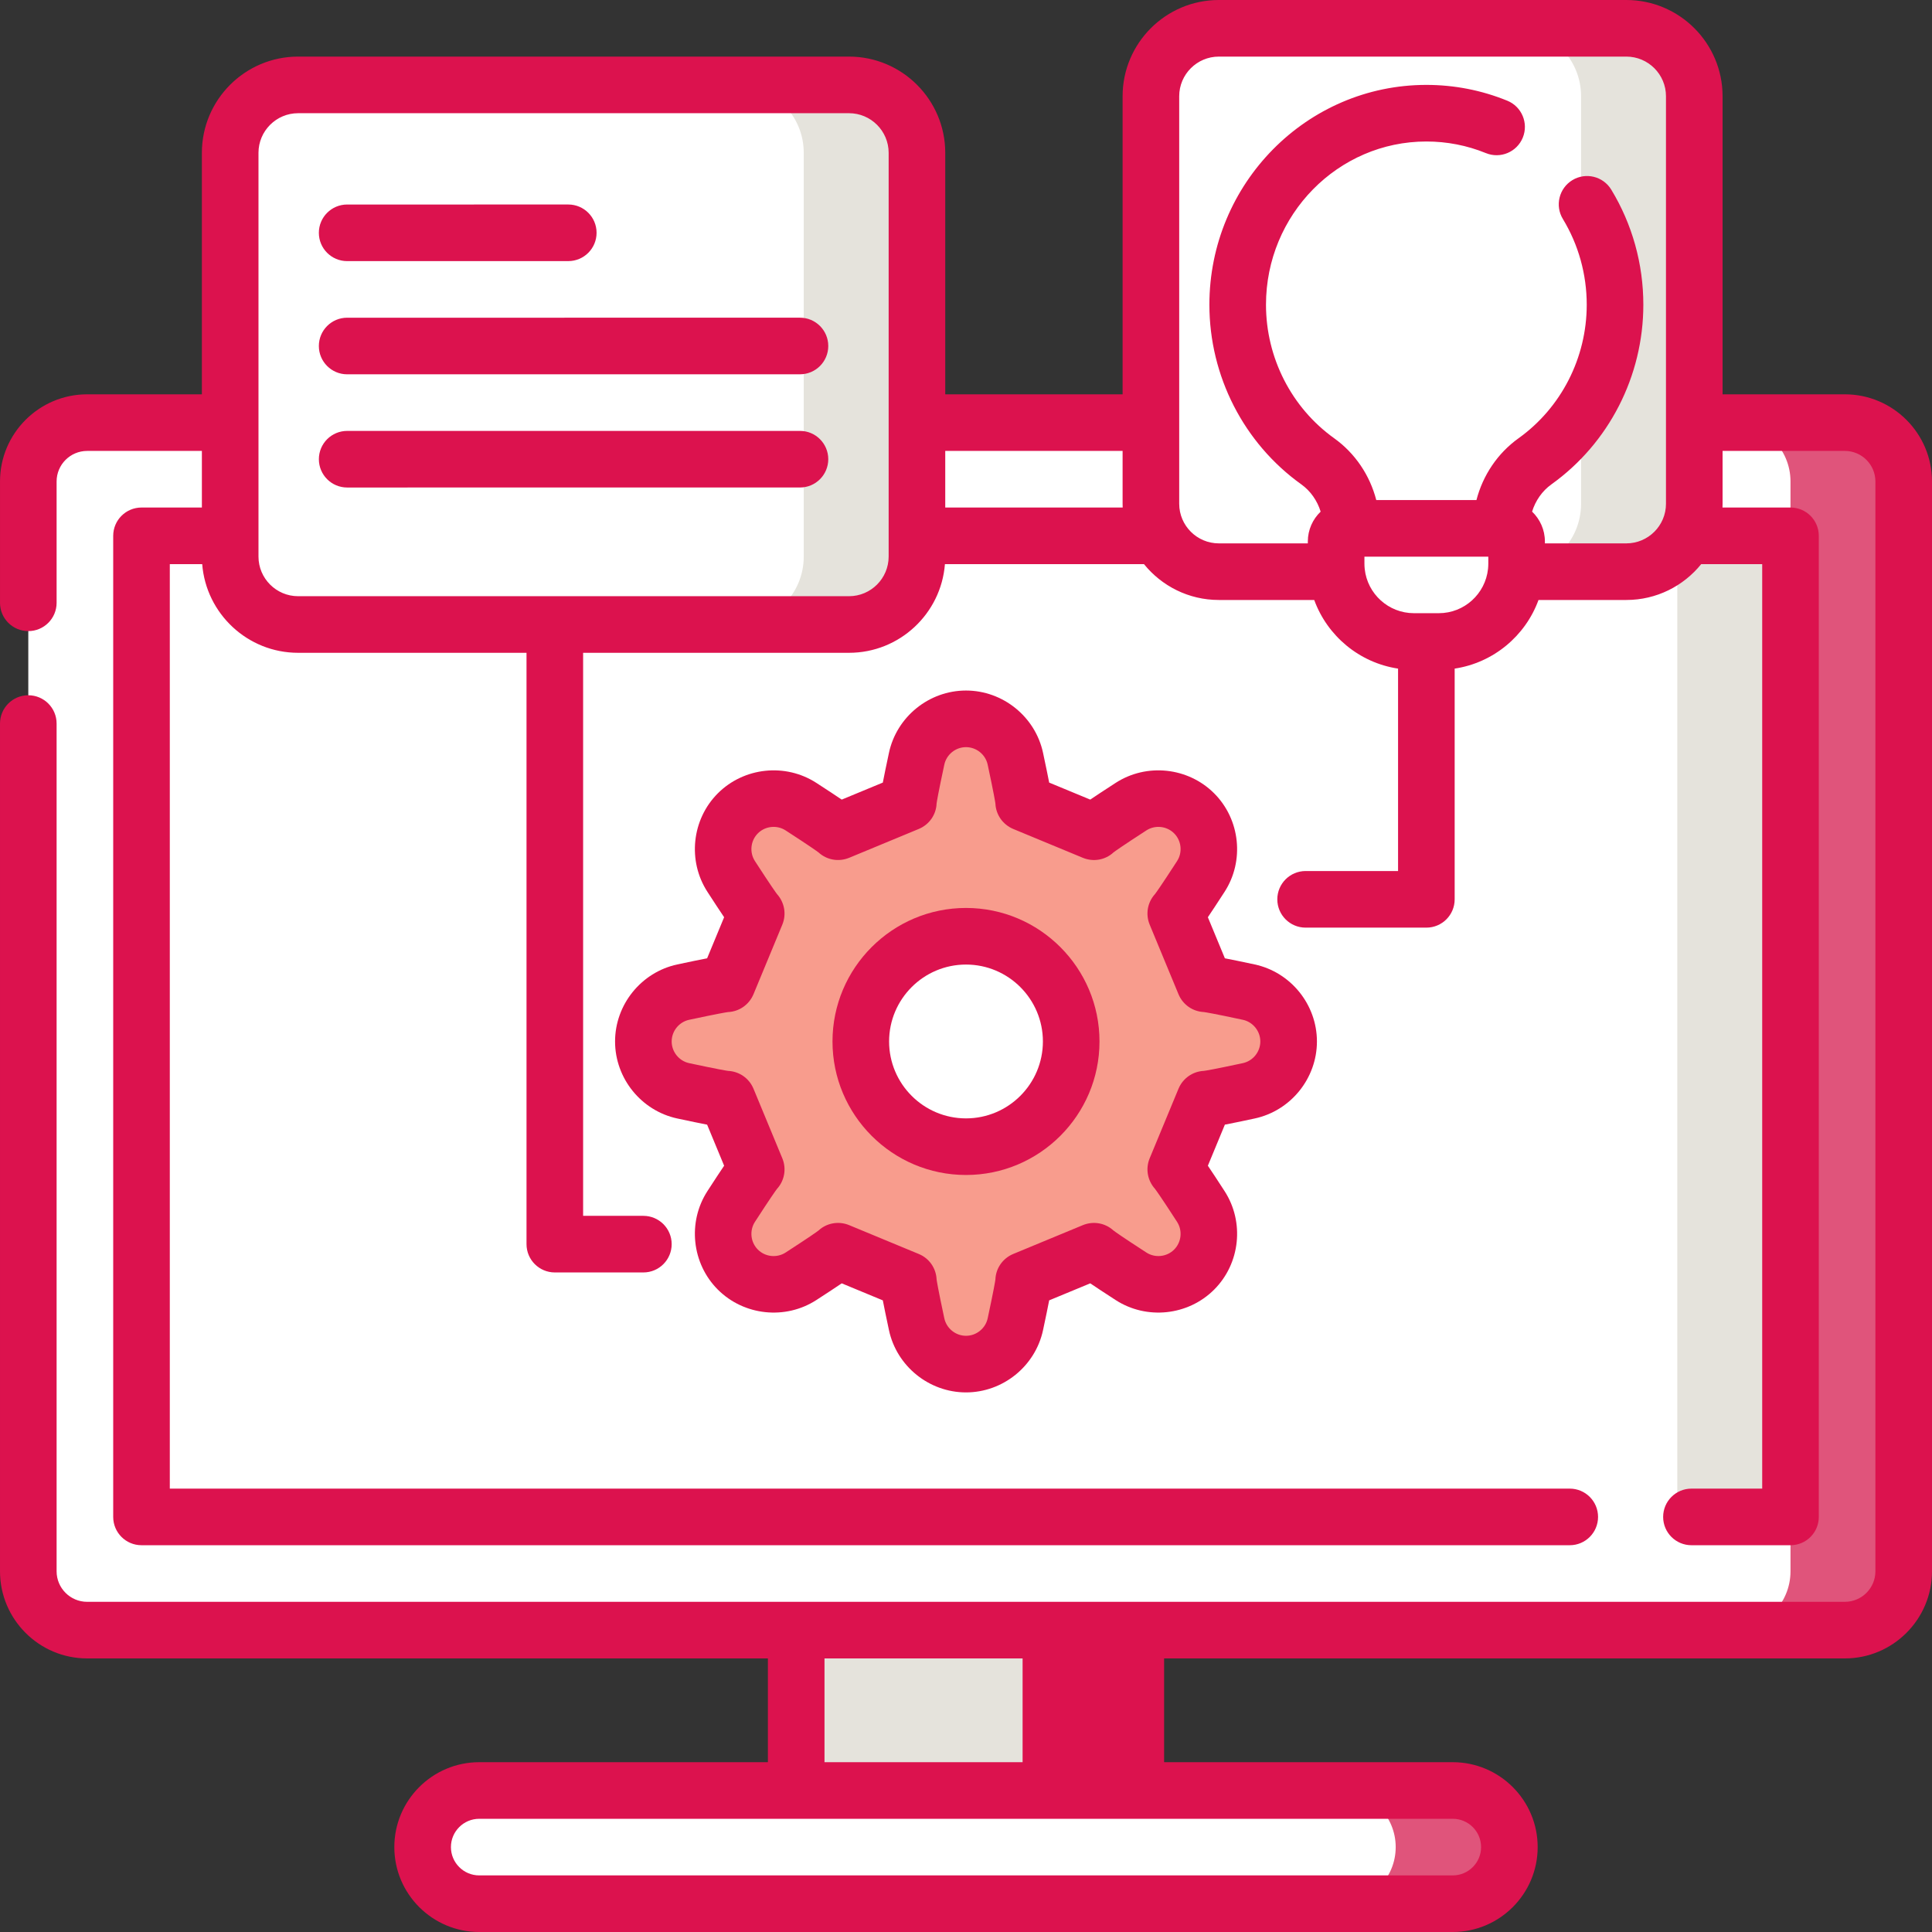
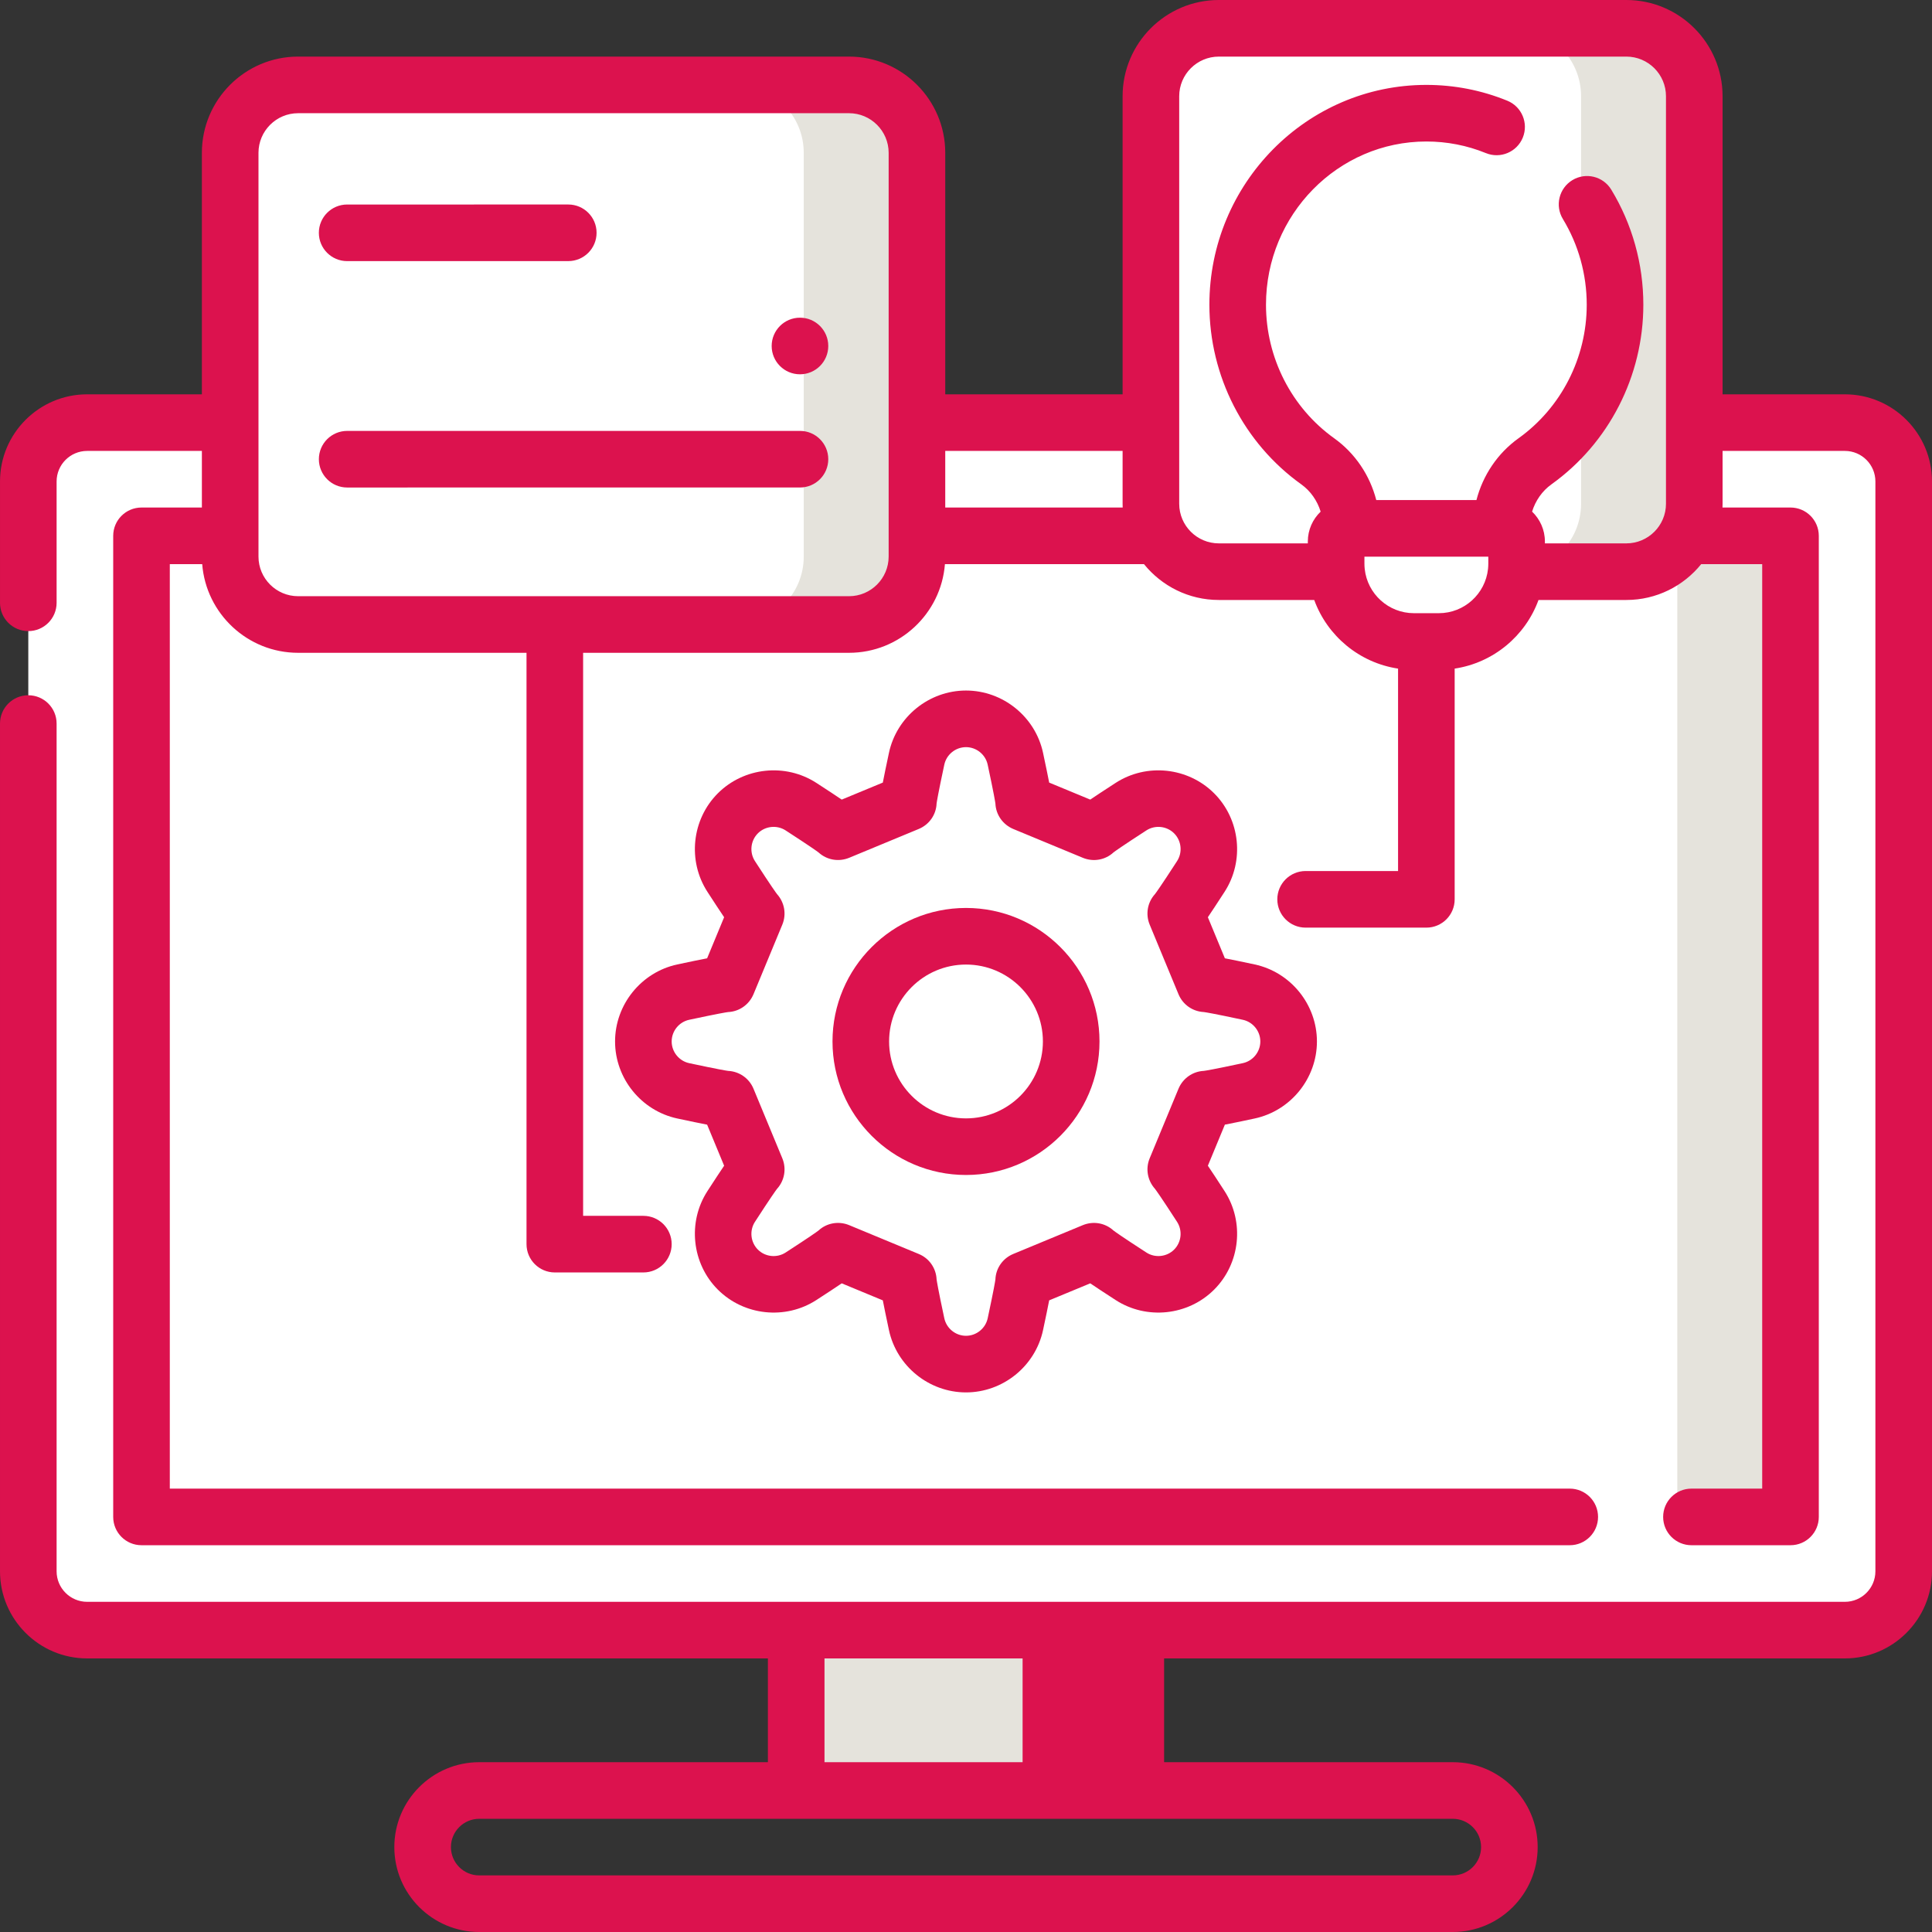
<svg xmlns="http://www.w3.org/2000/svg" version="1.1" width="512" height="512" x="0" y="0" viewBox="0 0 512 512" style="enable-background:new 0 0 512 512" xml:space="preserve" class="">
  <rect x="0" y="0" width="512" height="512" fill="#333333" stroke="none" />
  <g>
    <path d="m488.91 432h-465.82c-8.609 0-15.59-6.98-15.59-15.59v-288.82c0-8.609 6.98-15.59 15.59-15.59h465.816c8.613 0 15.594 6.98 15.594 15.59v288.816c0 8.613-6.98 15.594-15.59 15.594zm0 0" fill="#ffffff" data-original="#5793c9" style="" class="" />
-     <path d="m488.91 112h-30c8.609 0 15.59 6.98 15.59 15.59v288.816c0 8.613-6.98 15.594-15.59 15.594h30c8.609 0 15.59-6.98 15.59-15.594v-288.816c0-8.609-6.98-15.59-15.59-15.59zm0 0" fill="#e0547b" data-original="#4c87bd" style="" class="" />
    <path d="m474.5 142v260h-437v-260zm0 0" fill="#ffffff" data-original="#b5fcff" style="" class="" />
    <path d="m444.5 142h30v260h-30zm0 0" fill="#e5e3dc" data-original="#8cf2ff" style="" class="" />
-     <path d="m385 504.5h-258c-8.285 0-15-6.715-15-15s6.715-15 15-15h258c8.285 0 15 6.715 15 15s-6.715 15-15 15zm0 0" fill="#ffffff" data-original="#5793c9" style="" class="" />
-     <path d="m385 474.5h-30.125c8.281 0 15 6.715 15 15s-6.719 15-15 15h30.125c8.285 0 15-6.715 15-15s-6.715-15-15-15zm0 0" fill="#e0547b" data-original="#4c87bd" style="" class="" />
    <path d="m211 432h90v42.5h-90zm0 0" fill="#ffffff" data-original="#b5fcff" style="" class="" />
    <path d="m211 432h90v42.5h-90zm0 0" fill="#e5e3dc" data-original="#dcdfe8" style="" class="" />
    <path d="m271 432h30v42.5h-30zm0 0" fill="#dc124e" data-original="#cbcdd9" style="" class="" />
-     <path d="m240.602 212.762c.066-.031.113-.094.113-.164 0-.965 1.09-6.32 2.203-11.52 1.32-6.172 6.773-10.578 13.082-10.578s11.762 4.406 13.082 10.578c1.113 5.199 2.203 10.555 2.203 11.52 0 .07.043.133.109.16 1.516.629 16.926 7.012 18.438 7.637.066.027.145.016.195-.035.68-.684 5.238-3.699 9.699-6.586 5.297-3.43 12.27-2.691 16.73 1.77 4.465 4.461 5.199 11.434 1.773 16.73-2.891 4.465-5.906 9.02-6.59 9.703-.051.051-.062.125-.035.191.629 1.516 7.012 16.922 7.637 18.438.027.066.09.109.164.109.965 0 6.316 1.09 11.516 2.203 6.172 1.32 10.578 6.773 10.578 13.082 0 6.312-4.406 11.762-10.578 13.082-5.199 1.113-10.551 2.203-11.516 2.203-.074 0-.137.051-.164.117l-7.633 18.426c-.031.066-.02.148.035.199.684.68 3.695 5.238 6.586 9.699 3.43 5.297 2.691 12.27-1.77 16.73-4.465 4.465-11.438 5.199-16.73 1.773-4.465-2.891-9.023-5.906-9.703-6.59-.051-.051-.129-.062-.199-.035l-18.43 7.633c-.066.031-.113.094-.113.164 0 .965-1.09 6.32-2.203 11.52-1.32 6.172-6.773 10.578-13.082 10.578s-11.762-4.406-13.082-10.578c-1.113-5.199-2.203-10.555-2.203-11.52 0-.07-.047-.133-.113-.164l-18.43-7.633c-.066-.027-.145-.016-.195.035-.684.684-5.238 3.699-9.703 6.59-5.297 3.426-12.27 2.691-16.73-1.773-4.461-4.461-5.199-11.434-1.77-16.73 2.887-4.461 5.902-9.02 6.586-9.699.051-.051.062-.133.035-.199l-7.633-18.43c-.031-.066-.094-.113-.164-.113-.965 0-6.32-1.09-11.52-2.203-6.172-1.32-10.578-6.773-10.578-13.082s4.406-11.762 10.578-13.082c5.199-1.113 10.555-2.203 11.52-2.203.07 0 .133-.047.164-.113l7.633-18.43c.027-.066.016-.145-.035-.195-.684-.684-3.699-5.238-6.59-9.703-3.426-5.297-2.691-12.27 1.773-16.73 4.461-4.461 11.434-5.199 16.73-1.77 4.461 2.887 9.02 5.902 9.699 6.586.051.051.133.062.199.035zm0 0" fill="#f89c8d" data-original="#ff4b26" style="" class="" />
    <path d="m283.879 276c0 15.398-12.48 27.879-27.879 27.879s-27.879-12.48-27.879-27.879 12.48-27.879 27.879-27.879 27.879 12.48 27.879 27.879zm0 0" fill="#ffffff" data-original="#5793c9" style="" class="" />
    <path d="m225 165.5h-146c-9.941 0-18-8.059-18-18v-107c0-9.941 8.059-18 18-18h146c9.941 0 18 8.059 18 18v107c0 9.941-8.059 18-18 18zm0 0" fill="#ffffff" data-original="#47d5e6" style="" class="" />
    <path d="m225 22.5h-30c9.941 0 18 8.059 18 18v107c0 9.941-8.059 18-18 18h30c9.941 0 18-8.059 18-18v-107c0-9.941-8.059-18-18-18zm0 0" fill="#e5e3dc" data-original="#22c0d4" style="" class="" />
    <path d="m431 151.5h-108c-9.941 0-18-8.059-18-18v-108c0-9.941 8.059-18 18-18h108c9.941 0 18 8.059 18 18v108c0 9.941-8.059 18-18 18zm0 0" fill="#ffffff" data-original="#47d5e6" style="" class="" />
    <path d="m431 7.5h-30c9.941 0 18 8.059 18 18v108c0 9.941-8.059 18-18 18h30c9.941 0 18-8.059 18-18v-108c0-9.941-8.059-18-18-18zm0 0" fill="#e5e3dc" data-original="#22c0d4" style="" class="" />
    <path d="m428 80.754c0-28.031-22.387-50.754-50-50.754s-50 22.723-50 50.754c0 17.152 8.383 32.316 21.219 41.504 5.668 4.055 8.965 10.727 8.965 17.766h39.637c0-7.043 3.293-13.711 8.961-17.766 12.836-9.188 21.219-24.352 21.219-41.504zm0 0" fill="#ffffff" data-original="#ffd659" style="" class="" />
    <path d="m378 30c-5.227 0-10.266.816-15 2.328 20.285 6.469 35 25.699 35 48.426 0 17.152-8.383 32.316-21.219 41.504-5.668 4.055-8.965 10.727-8.965 17.766h30c0-7.043 3.297-13.711 8.965-17.766 12.836-9.188 21.219-24.352 21.219-41.504 0-28.031-22.387-50.754-50-50.754zm0 0" fill="#ffffff" data-original="#ffbd54" style="" class="" />
    <path d="m398.43 140.023h-40.859c-1.926 0-3.484 1.562-3.484 3.484v5.883c0 11.383 9.227 20.609 20.609 20.609h6.609c11.383 0 20.609-9.227 20.609-20.609v-5.883c0-1.922-1.562-3.484-3.484-3.484zm0 0" fill="#ffffff" data-original="#5793c9" style="" class="" />
    <path d="m488.91 104.5h-32.41v-79c0-14.062-11.438-25.5-25.5-25.5h-108c-14.062 0-25.5 11.438-25.5 25.5v79h-47v-64c0-14.062-11.438-25.5-25.5-25.5h-146c-14.062 0-25.5 11.438-25.5 25.5v64h-30.41c-12.73 0-23.09 10.359-23.09 23.09v32.16c0 4.145 3.359 7.5 7.5 7.5s7.5-3.355 7.5-7.5v-32.16c0-4.461 3.629-8.09 8.09-8.09h30.41v15h-16c-4.141 0-7.5 3.355-7.5 7.5v260c0 4.145 3.359 7.5 7.5 7.5h378.5c4.141 0 7.5-3.355 7.5-7.5s-3.359-7.5-7.5-7.5h-371v-245h8.586c1.023 13.129 12.027 23.5 25.414 23.5h60.531v156.711c0 4.141 3.359 7.5 7.5 7.5h23.469c4.141 0 7.5-3.359 7.5-7.5 0-4.145-3.359-7.5-7.5-7.5h-15.969v-149.211h70.469c13.387 0 24.391-10.371 25.414-23.5h52.75c4.68 5.789 11.828 9.5 19.836 9.5h25.281c3.469 9.516 11.941 16.641 22.219 18.188v53.645h-24.5c-4.141 0-7.5 3.359-7.5 7.5 0 4.145 3.359 7.5 7.5 7.5h32c4.141 0 7.5-3.355 7.5-7.5v-61.145c10.277-1.547 18.75-8.672 22.219-18.188h23.281c8.004 0 15.156-3.711 19.836-9.5h16.164v245h-18.75c-4.141 0-7.5 3.355-7.5 7.5s3.359 7.5 7.5 7.5h26.25c4.141 0 7.5-3.355 7.5-7.5v-260c0-4.145-3.359-7.5-7.5-7.5h-18.023c.012-.332.023-.664.023-1v-14h32.41c4.461 0 8.09 3.629 8.09 8.09v288.82c0 4.461-3.629 8.09-8.09 8.09h-465.82c-4.461 0-8.09-3.629-8.09-8.09v-224.66c0-4.145-3.359-7.5-7.5-7.5s-7.5 3.355-7.5 7.5v224.66c0 12.73 10.359 23.09 23.09 23.09h180.41v27.5h-76.5c-12.406 0-22.5 10.094-22.5 22.5s10.094 22.5 22.5 22.5h258c12.406 0 22.5-10.094 22.5-22.5s-10.094-22.5-22.5-22.5h-76.5v-27.5h180.41c12.73 0 23.09-10.359 23.09-23.09v-288.82c0-12.73-10.359-23.09-23.09-23.09zm-253.41 43c0 5.789-4.711 10.5-10.5 10.5h-146c-5.789 0-10.5-4.711-10.5-10.5v-107c0-5.789 4.711-10.5 10.5-10.5h146c5.789 0 10.5 4.711 10.5 10.5zm15-13v-15h47v14c0 .336.012.668.023 1zm130.805 28h-6.609c-6.754 0-12.328-5.137-13.031-11.707-.004-.039-.008-.082-.012-.125-.043-.422-.066-.848-.066-1.277v-1.867h32.828v1.867c0 .43-.023.855-.066 1.277-.004.043-.008.086-.012.125-.703 6.57-6.277 11.707-13.031 11.707zm49.695-18.5h-21.586v-.492c0-3.113-1.309-5.922-3.398-7.926.906-2.91 2.676-5.469 5.133-7.227 15.246-10.914 24.352-28.711 24.352-47.602 0-10.797-2.938-21.344-8.5-30.496-2.152-3.543-6.766-4.668-10.305-2.52-3.539 2.152-4.668 6.766-2.516 10.305 4.133 6.809 6.32 14.66 6.32 22.711 0 14.062-6.762 27.301-18.086 35.402-5.535 3.965-9.441 9.797-11.141 16.367h-26.547c-1.699-6.57-5.605-12.402-11.145-16.367-11.32-8.102-18.082-21.34-18.082-35.402 0-23.852 19.066-43.254 42.5-43.254 5.457 0 10.77 1.035 15.785 3.078 3.836 1.566 8.211-.277 9.773-4.113 1.562-3.836-.277-8.215-4.113-9.777-6.824-2.777-14.039-4.188-21.445-4.188-31.707 0-57.5 26.133-57.5 58.254 0 18.891 9.105 36.688 24.352 47.602 2.457 1.758 4.227 4.316 5.133 7.23-2.09 2-3.398 4.809-3.398 7.926v.488h-23.586c-5.789 0-10.5-4.711-10.5-10.5v-108c0-5.789 4.711-10.5 10.5-10.5h108c5.789 0 10.5 4.711 10.5 10.5v108c0 5.789-4.711 10.5-10.5 10.5zm-38.5 345.5c0 4.137-3.363 7.5-7.5 7.5h-258c-4.137 0-7.5-3.363-7.5-7.5s3.363-7.5 7.5-7.5h258c4.137 0 7.5 3.363 7.5 7.5zm-99-22.5h-75v-27.5h75zm0 0" fill="#dc124e" data-original="#000000" style="" class="" />
    <path d="m332.492 296.414c9.566-2.047 16.508-10.633 16.508-20.414s-6.941-18.367-16.508-20.414c-3.543-.762-6.066-1.277-7.887-1.625l-4.508-10.887c1.039-1.535 2.457-3.684 4.426-6.727 5.316-8.211 4.156-19.191-2.762-26.109-6.918-6.914-17.898-8.078-26.109-2.762-3.043 1.969-5.188 3.387-6.723 4.426l-10.887-4.508c-.352-1.82-.867-4.34-1.625-7.887-2.047-9.566-10.637-16.508-20.418-16.508s-18.371 6.941-20.418 16.508c-.758 3.543-1.273 6.062-1.625 7.887l-10.887 4.508c-1.535-1.039-3.68-2.457-6.723-4.426-8.211-5.316-19.191-4.152-26.109 2.762-6.918 6.918-8.078 17.898-2.762 26.109 1.969 3.043 3.387 5.191 4.426 6.727l-4.508 10.887c-1.82.352-4.344.863-7.887 1.625-9.566 2.047-16.508 10.633-16.508 20.414s6.941 18.367 16.508 20.414c3.547.762 6.066 1.277 7.887 1.629l4.508 10.883c-1.039 1.535-2.457 3.684-4.426 6.727-5.316 8.211-4.156 19.191 2.762 26.109 6.918 6.914 17.898 8.078 26.109 2.762 3.043-1.969 5.188-3.387 6.723-4.426l10.887 4.512c.352 1.816.867 4.34 1.625 7.883 2.047 9.566 10.637 16.508 20.418 16.508s18.371-6.941 20.418-16.508c.758-3.543 1.273-6.062 1.625-7.887l10.887-4.508c1.535 1.039 3.68 2.457 6.723 4.426 8.211 5.316 19.191 4.152 26.109-2.762 6.918-6.918 8.078-17.898 2.762-26.109-1.969-3.043-3.387-5.191-4.426-6.727l4.508-10.887c1.82-.348 4.34-.863 7.887-1.625zm-139.848-12.629h.109c-.098 0-.172 0-.109 0zm126.496.004c.078-.004.148-.004.207-.004h.059c-.09 0-.18 0-.266.004zm-.098.004c-2.953.137-5.566 1.953-6.73 4.734l-7.641 18.445c-1.129 2.738-.586 5.852 1.398 8.07.254.324 1.438 1.926 5.863 8.762 1.496 2.309 1.168 5.402-.777 7.348-1.949 1.949-5.043 2.277-7.352.781-6.668-4.32-8.355-5.551-8.734-5.844-2.184-1.996-5.312-2.559-8.109-1.414l-18.398 7.621c-2.812 1.148-4.656 3.793-4.77 6.766-.066.508-.402 2.621-2.043 10.289-.578 2.695-2.996 4.648-5.75 4.648s-5.172-1.953-5.75-4.648c-1.66-7.762-1.98-9.832-2.043-10.309-.137-2.984-1.973-5.602-4.738-6.73l-18.457-7.648c-2.793-1.141-5.949-.559-8.102 1.441-.418.324-2.164 1.586-8.711 5.828-2.312 1.496-5.406 1.172-7.352-.777-1.949-1.949-2.277-5.039-.781-7.352 4.324-6.68 5.555-8.359 5.844-8.734 1.996-2.191 2.559-5.336 1.414-8.109l-7.648-18.461c-1.148-2.746-3.754-4.559-6.711-4.703-.457-.059-2.496-.375-10.316-2.047-2.695-.578-4.648-2.996-4.648-5.75s1.953-5.172 4.648-5.746c7.773-1.664 9.836-1.988 10.309-2.047 2.953-.137 5.566-1.953 6.73-4.734l7.641-18.445c1.129-2.738.586-5.852-1.398-8.07-.254-.324-1.438-1.926-5.863-8.762-1.496-2.309-1.168-5.402.777-7.348 1.945-1.949 5.039-2.277 7.352-.781 6.668 4.32 8.355 5.551 8.734 5.844 2.184 1.996 5.312 2.559 8.109 1.414l18.43-7.637c2.793-1.156 4.625-3.789 4.738-6.75.066-.508.402-2.621 2.043-10.289.574-2.695 2.992-4.648 5.75-4.648 2.754 0 5.172 1.953 5.746 4.648 1.664 7.77 1.984 9.836 2.047 10.309.137 2.945 1.938 5.551 4.73 6.73l18.469 7.652c2.797 1.141 5.945.555 8.098-1.445.418-.32 2.164-1.586 8.711-5.828 2.312-1.496 5.406-1.168 7.352.781 1.949 1.945 2.277 5.039.781 7.348-4.324 6.68-5.555 8.359-5.844 8.738-2 2.191-2.559 5.336-1.414 8.105l7.629 18.422c1.141 2.77 3.75 4.602 6.73 4.742.457.062 2.5.375 10.316 2.051 2.695.574 4.648 2.992 4.648 5.746s-1.957 5.172-4.648 5.746c-7.773 1.664-9.836 1.988-10.309 2.047zm0 0" fill="#dc124e" data-original="#000000" style="" class="" />
    <path d="m256 240.617c-19.508 0-35.379 15.875-35.379 35.383s15.871 35.383 35.379 35.383 35.379-15.875 35.379-35.383-15.871-35.383-35.379-35.383zm0 55.766c-11.238 0-20.379-9.145-20.379-20.383s9.141-20.383 20.379-20.383 20.379 9.145 20.379 20.383-9.141 20.383-20.379 20.383zm0 0" fill="#dc124e" data-original="#000000" style="" class="" />
    <path d="m92 69.199 58.598-.004c4.145 0 7.5-3.359 7.5-7.504 0-4.141-3.355-7.496-7.5-7.496l-58.598.004c-4.141 0-7.5 3.359-7.5 7.5 0 4.145 3.359 7.5 7.5 7.5zm0 0" fill="#dc124e" data-original="#000000" style="" class="" />
-     <path d="m92 99.195 120-.004c4.141 0 7.5-3.355 7.5-7.5 0-4.141-3.359-7.5-7.5-7.5l-120 .004c-4.141 0-7.5 3.359-7.5 7.5 0 4.145 3.359 7.5 7.5 7.5zm0 0" fill="#dc124e" data-original="#000000" style="" class="" />
+     <path d="m92 99.195 120-.004c4.141 0 7.5-3.355 7.5-7.5 0-4.141-3.359-7.5-7.5-7.5c-4.141 0-7.5 3.359-7.5 7.5 0 4.145 3.359 7.5 7.5 7.5zm0 0" fill="#dc124e" data-original="#000000" style="" class="" />
    <path d="m212 114.191-119.996.004c-4.145 0-7.5 3.355-7.5 7.5 0 4.141 3.355 7.5 7.5 7.5l119.996-.004c4.141 0 7.5-3.359 7.5-7.5s-3.359-7.5-7.5-7.5zm0 0" fill="#dc124e" data-original="#000000" style="" class="" />
  </g>
</svg>